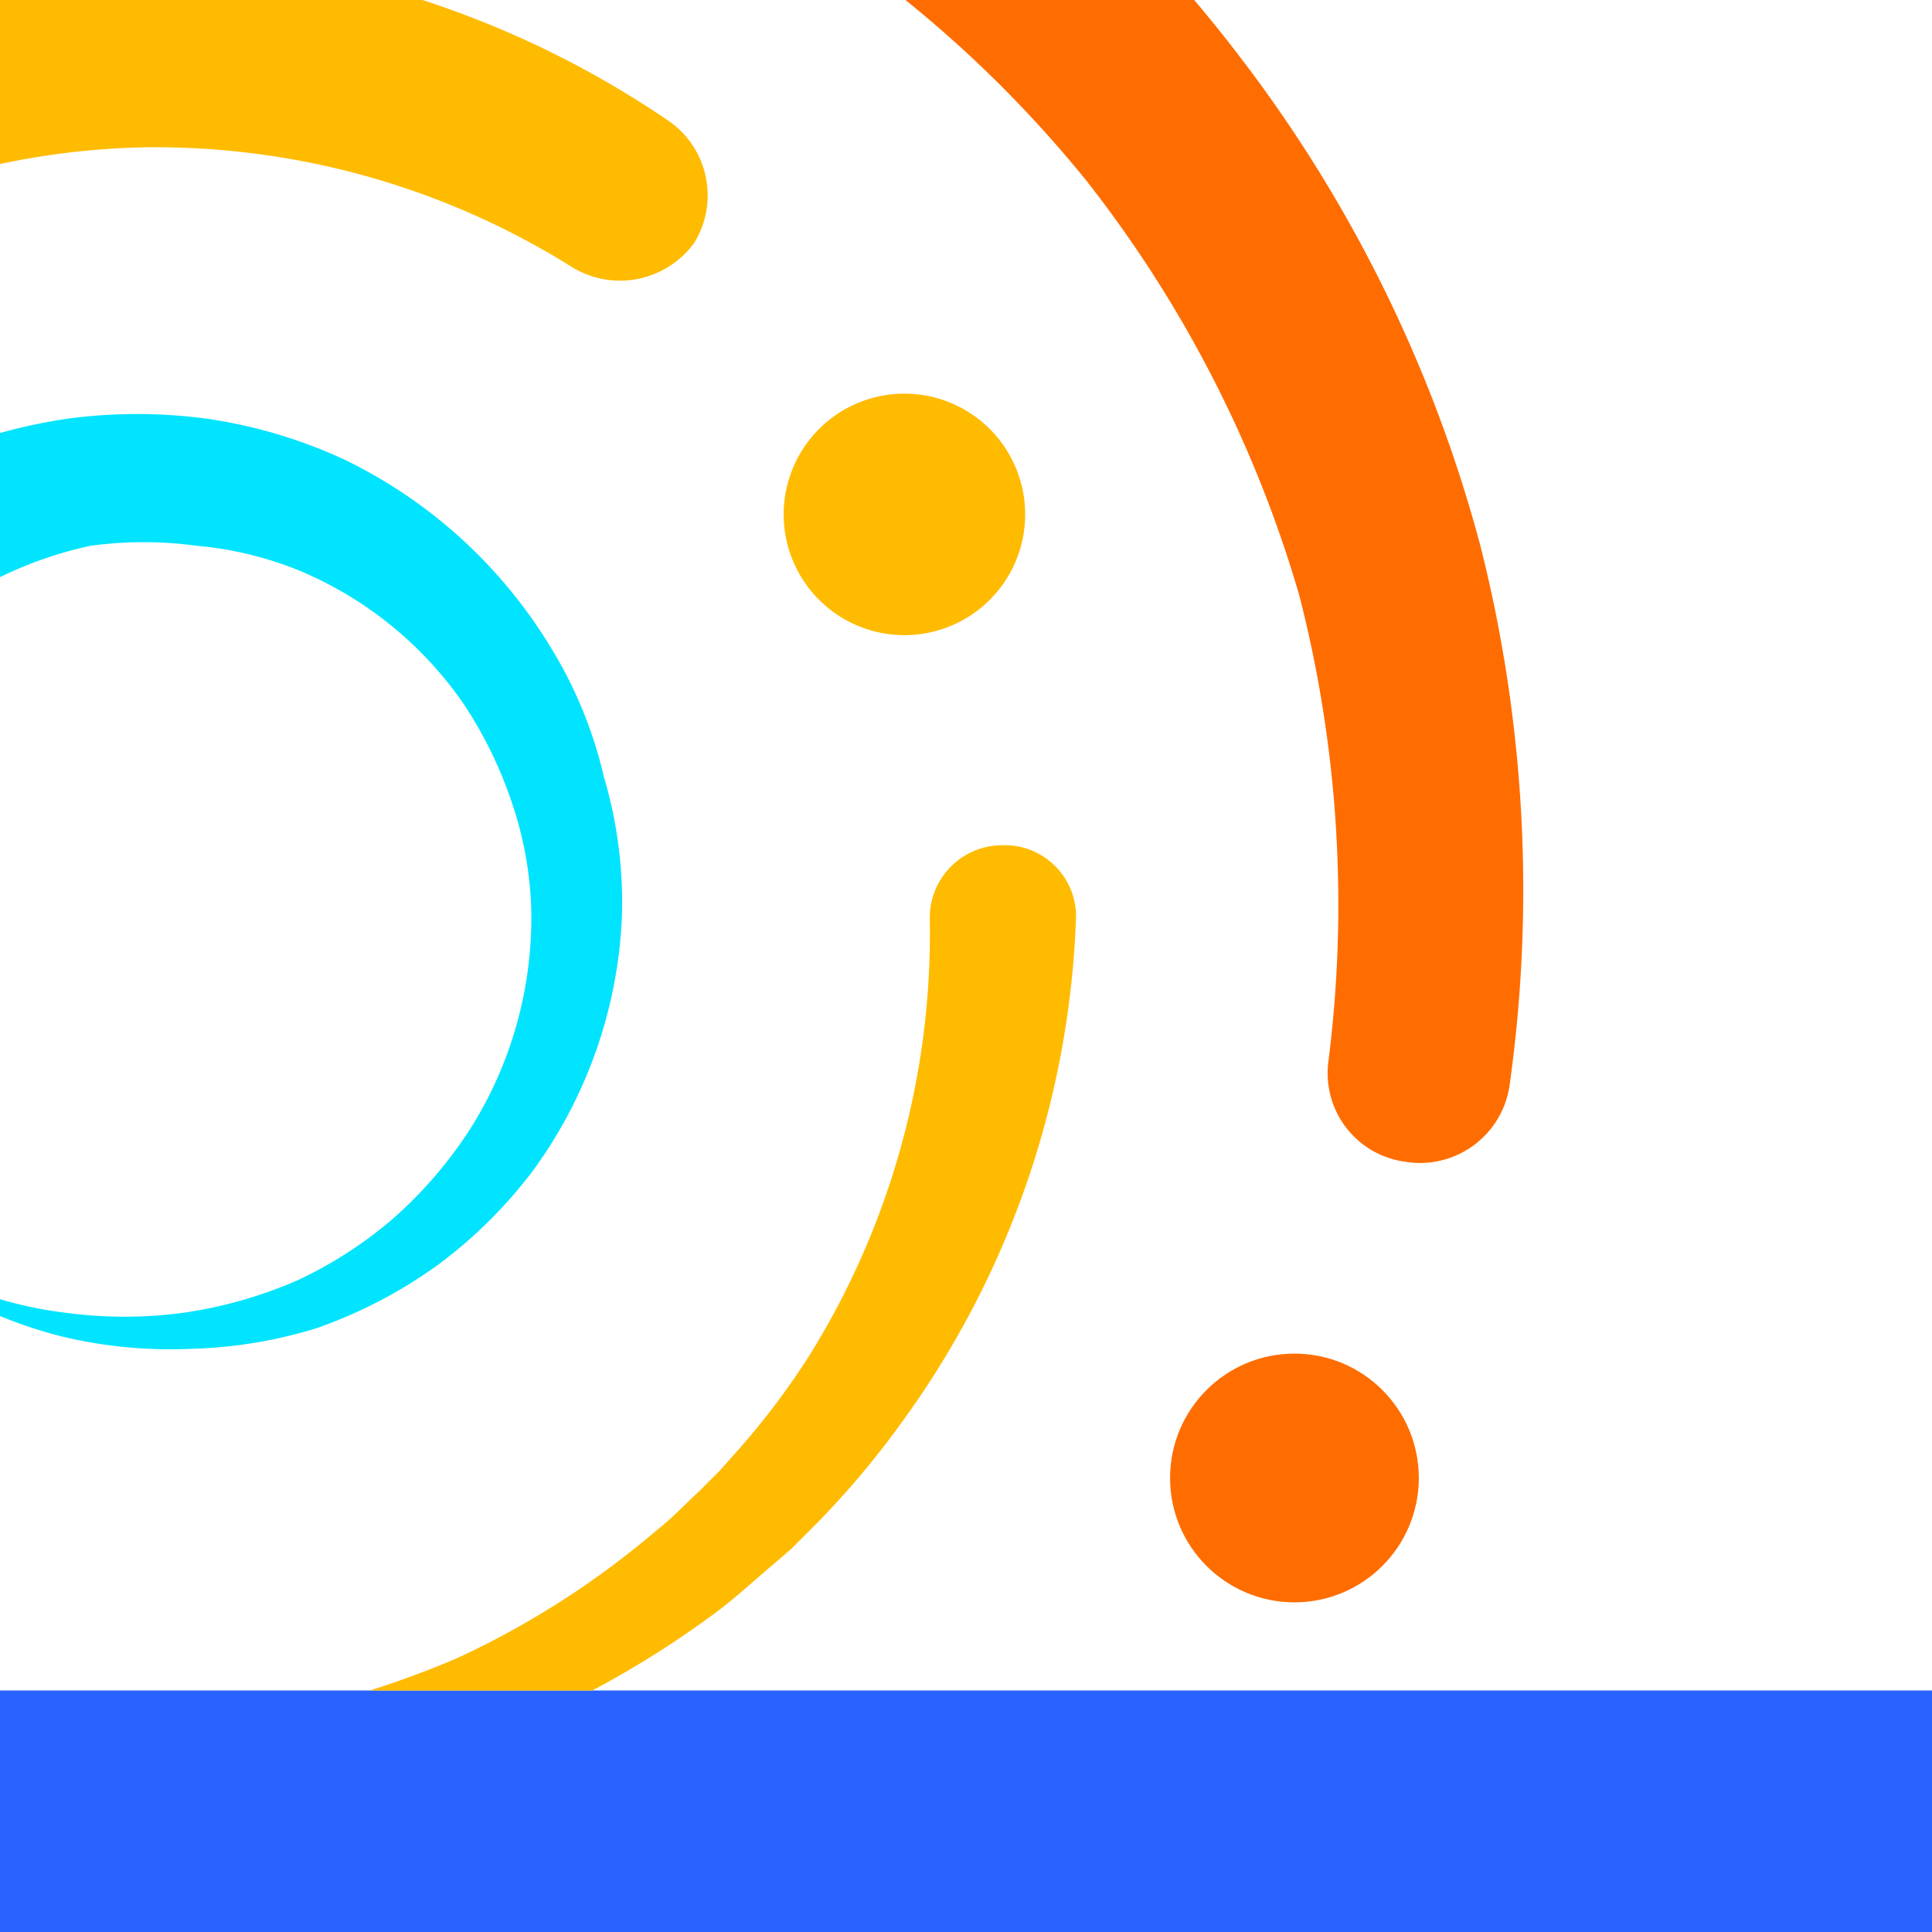
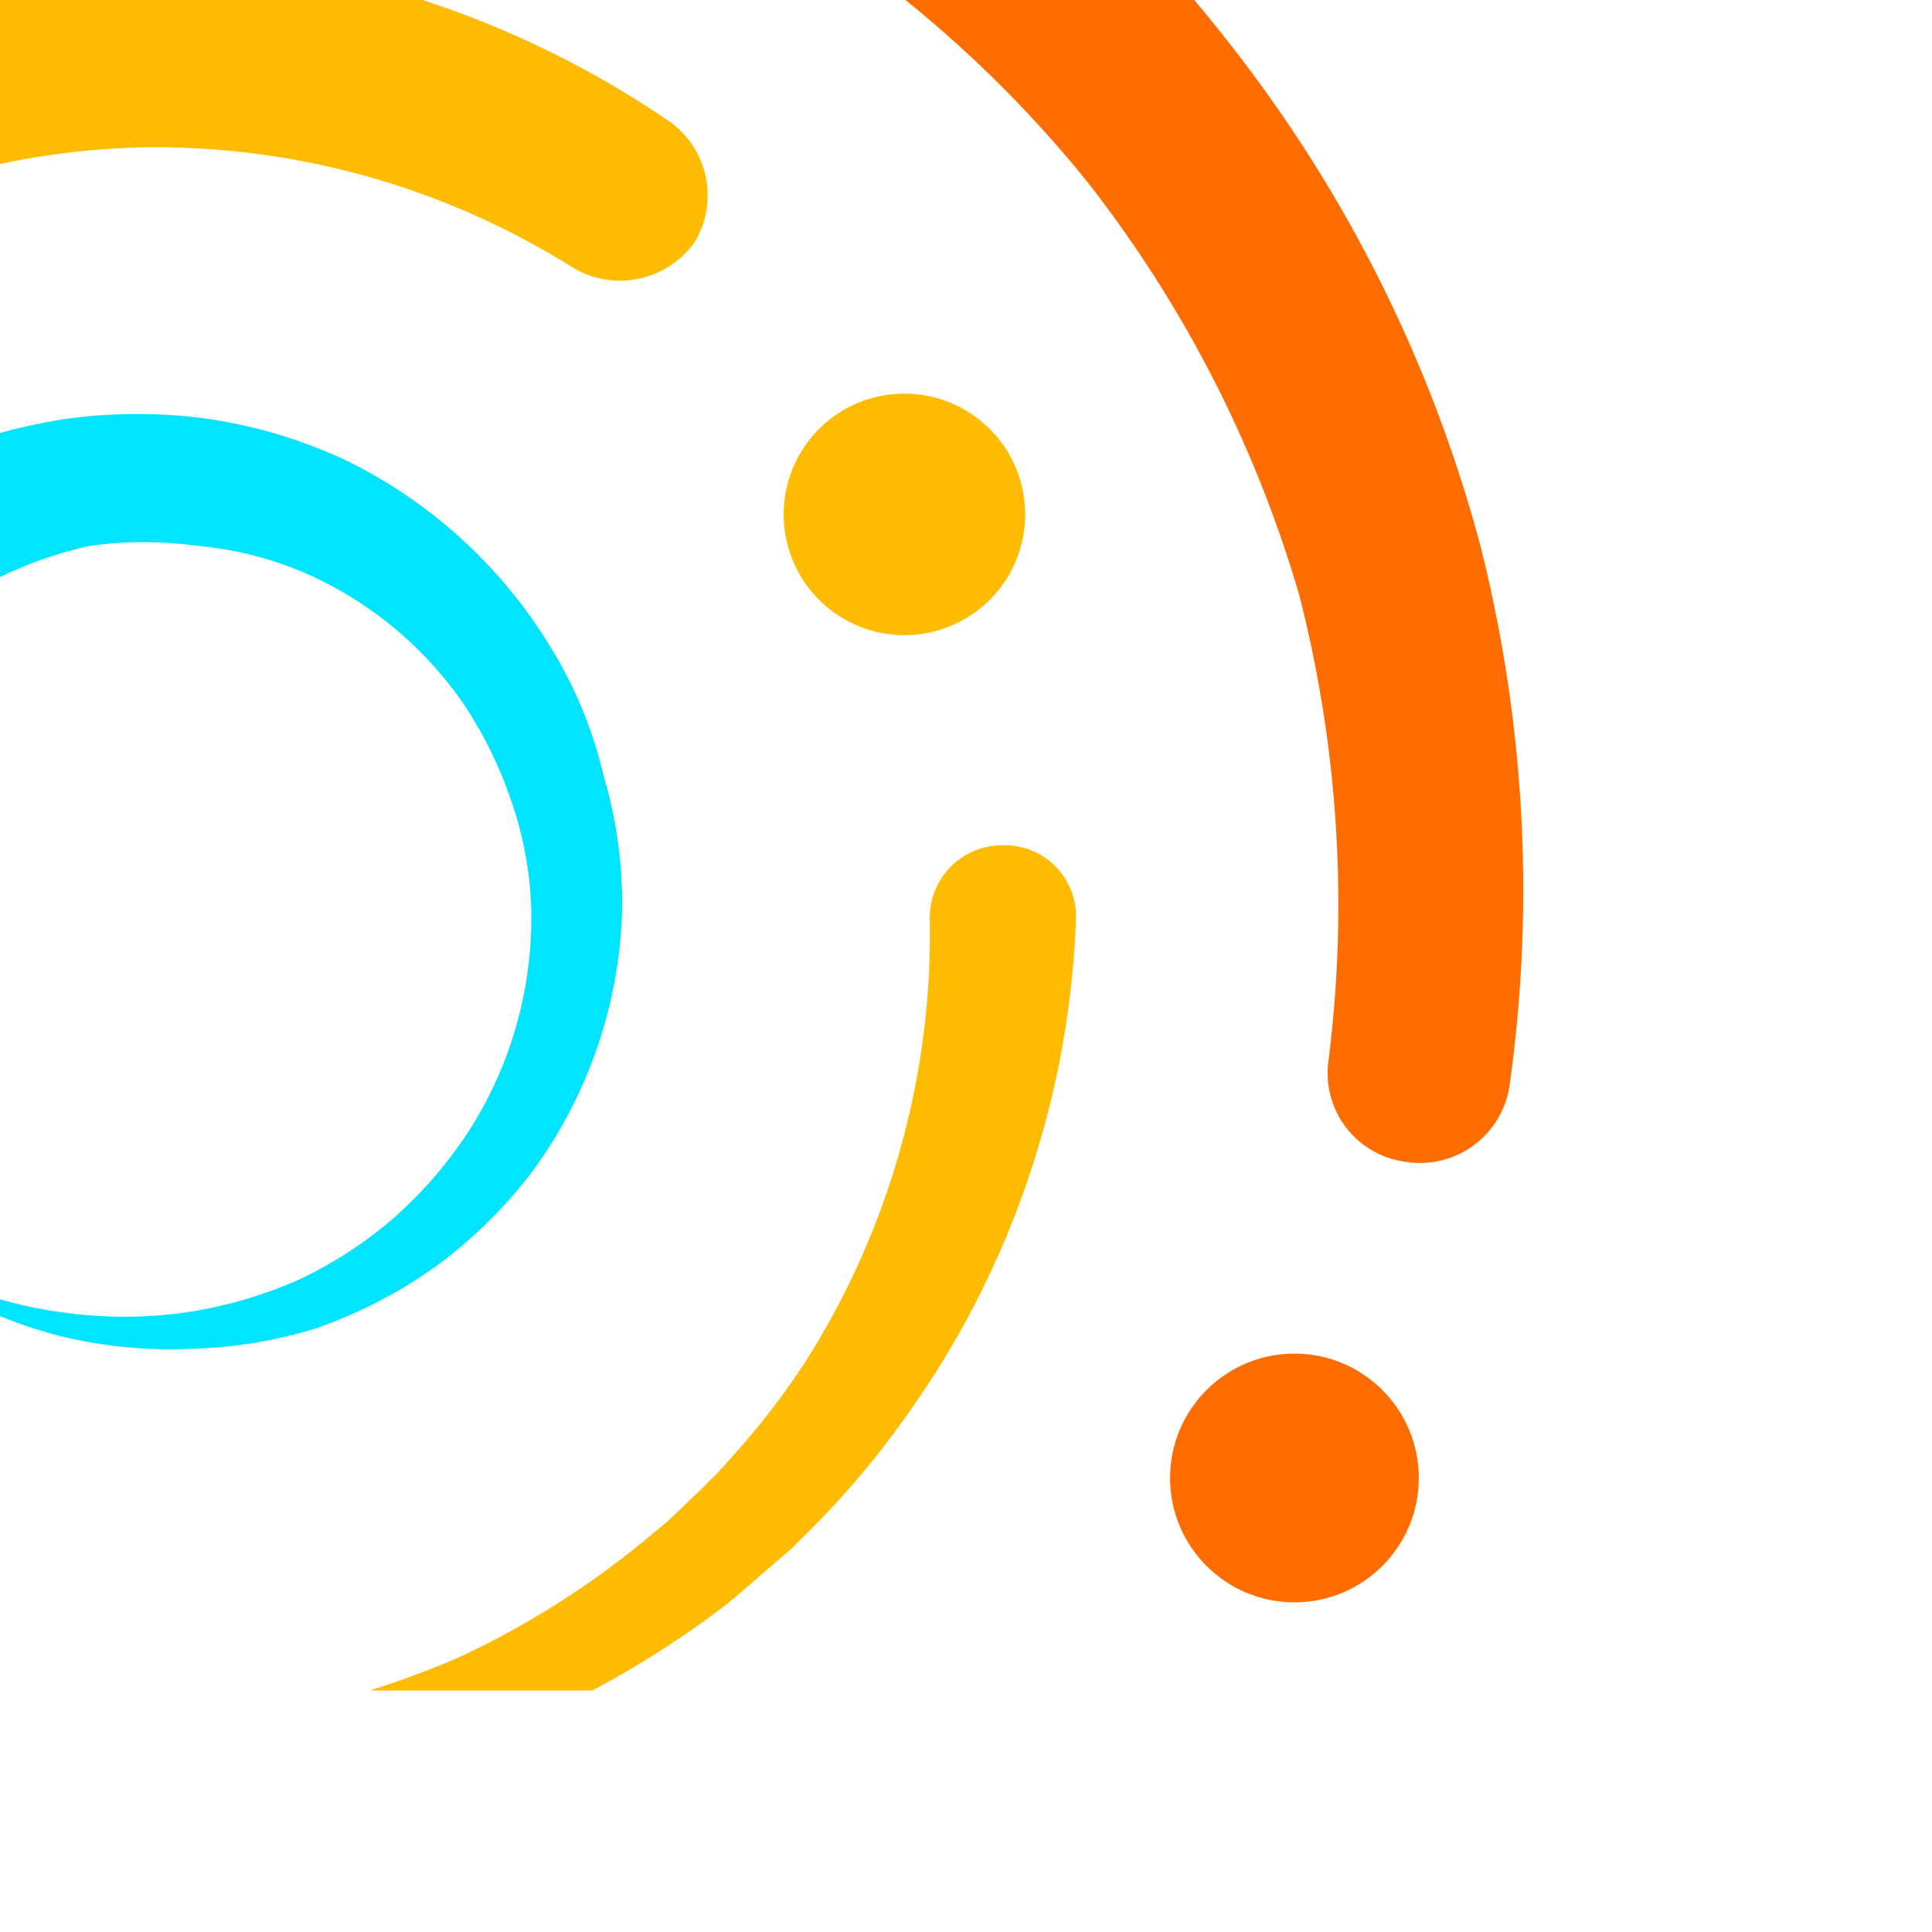
<svg xmlns="http://www.w3.org/2000/svg" id="Layer_1" data-name="Layer 1" viewBox="0 0 16 16">
  <defs>
    <style>.cls-1{fill:none;}.cls-2{fill:#2962ff;}.cls-3{clip-path:url(#clip-path);}.cls-4{fill:#ff6d00;}.cls-5{fill:#fb0;}.cls-6{fill:#00e4ff;}</style>
    <clipPath id="clip-path">
      <rect class="cls-1" width="16" height="14" />
    </clipPath>
  </defs>
  <title>Favicones</title>
-   <rect class="cls-2" y="14" width="16" height="2" />
  <g class="cls-3">
    <path class="cls-4" d="M8.22,14.67A10.24,10.24,0,0,1,5,16.9a10.58,10.58,0,0,1-1.88.61,10.13,10.13,0,0,1-2,.26,10.59,10.59,0,0,1-4-.65A10.93,10.93,0,0,1-6.3,15,10.56,10.56,0,0,0-2.95,17.5a10.52,10.52,0,0,0,4.11,1,11,11,0,0,0,2.14-.12,11.7,11.7,0,0,0,2.09-.55,11.25,11.25,0,0,0,3.68-2.28h0v0a.61.61,0,0,0-.87-.85Z" />
    <path class="cls-4" d="M12.26,4.52a11.54,11.54,0,0,0-2-4.06,11.67,11.67,0,0,0-3.4-3,11.47,11.47,0,0,0-4.3-1.41,11.6,11.6,0,0,0-4.5.36,11.48,11.48,0,0,0-4,2.09c-.29.24-.58.49-.85.76s-.25.25-.37.38L-7.52,0-9,1.55l-2.93,3a.76.76,0,0,0,0,1.05.75.75,0,0,0,1.06,0l3-2.94,1.51-1.47L-6,.84l.37-.35c.24-.23.48-.44.73-.64a9.84,9.84,0,0,1,7.26-2A9.85,9.85,0,0,1,6-1,10,10,0,0,1,9,1.5a10.16,10.16,0,0,1,1.76,3.43A10.3,10.3,0,0,1,11,8.8h0a.74.74,0,0,0,.63.82A.75.75,0,0,0,12.5,9,11.62,11.62,0,0,0,12.26,4.52Z" />
    <circle class="cls-4" cx="10.72" cy="12.24" r="1.03" />
    <path class="cls-5" d="M8.3,7a.6.6,0,0,0-.6.61,6.61,6.61,0,0,1-1,3.62,6.2,6.2,0,0,1-.58.77l-.16.18-.17.17c-.12.11-.23.23-.36.33a7.17,7.17,0,0,1-1.64,1.05,7.67,7.67,0,0,1-1.9.54,7.38,7.38,0,0,1-2,0,7.7,7.7,0,0,1-1.93-.59,8.09,8.09,0,0,1-1.71-1.14,7.41,7.41,0,0,0,1.61,1.33,7.42,7.42,0,0,0,2,.8,7.59,7.59,0,0,0,2.13.2A8.08,8.08,0,0,0,4,14.41a8,8,0,0,0,1.92-1.05c.15-.11.28-.23.42-.35l.21-.18.2-.2a7.16,7.16,0,0,0,.71-.84A7.54,7.54,0,0,0,8.91,7.63h0v0A.59.59,0,0,0,8.3,7Z" />
    <path class="cls-5" d="M-3.36,3.27l.18-.19L-3,2.93a5.79,5.79,0,0,1,.72-.59A6.35,6.35,0,0,1,1.2,1.22a6.5,6.5,0,0,1,3.55,1h0a.76.76,0,0,0,1-.21.75.75,0,0,0-.2-1A8,8,0,0,0,1.19-.39,8,8,0,0,0-3.24,1a7.19,7.19,0,0,0-.92.73l-.22.2-.19.18-.37.37-1.5,1.48-3,3-3,3-1.48,1.5-.37.37-.18.19-.17.15a6.85,6.85,0,0,1-.72.59,6.42,6.42,0,0,1-3.48,1.12,6.51,6.51,0,0,1-3.56-1h0a.75.75,0,0,0-1,.21.75.75,0,0,0,.2,1,8,8,0,0,0,4.39,1.38,7.87,7.87,0,0,0,4.43-1.34,7.19,7.19,0,0,0,.92-.73l.22-.2.19-.18.38-.37,1.49-1.48,3-3,3-3,1.48-1.5Z" />
    <path class="cls-5" d="M7.49,5.26a1,1,0,1,0-1-1A1,1,0,0,0,7.49,5.26Z" />
    <path class="cls-6" d="M5,6.43a3.56,3.56,0,0,0-.44-1.07A4.07,4.07,0,0,0,2.86,3.81a4.09,4.09,0,0,0-1.13-.34,4.31,4.31,0,0,0-1.19,0A4.74,4.74,0,0,0-.61,3.8a4.49,4.49,0,0,0-1,.67h0a.61.61,0,0,0,0,.86.61.61,0,0,0,.86,0h0a3.9,3.9,0,0,1,.69-.52,3.26,3.26,0,0,1,.81-.29,3.25,3.25,0,0,1,.88,0,2.93,2.93,0,0,1,.86.21A3.11,3.11,0,0,1,3.84,5.83a3.46,3.46,0,0,1,.4.82,3,3,0,0,1,.16.9,3.28,3.28,0,0,1-.5,1.79,3.58,3.58,0,0,1-.62.73,3.43,3.43,0,0,1-.81.53,3.64,3.64,0,0,1-.94.27,3.65,3.65,0,0,1-1,0,3.29,3.29,0,0,1-1-.29A4,4,0,0,1-1.28,10a3.66,3.66,0,0,0,.8.66,3.77,3.77,0,0,0,1,.41,3.85,3.85,0,0,0,1.07.1A3.84,3.84,0,0,0,2.62,11a3.94,3.94,0,0,0,1-.52,3.89,3.89,0,0,0,.79-.78,3.84,3.84,0,0,0,.74-2.1A3.65,3.65,0,0,0,5,6.43Z" />
  </g>
</svg>